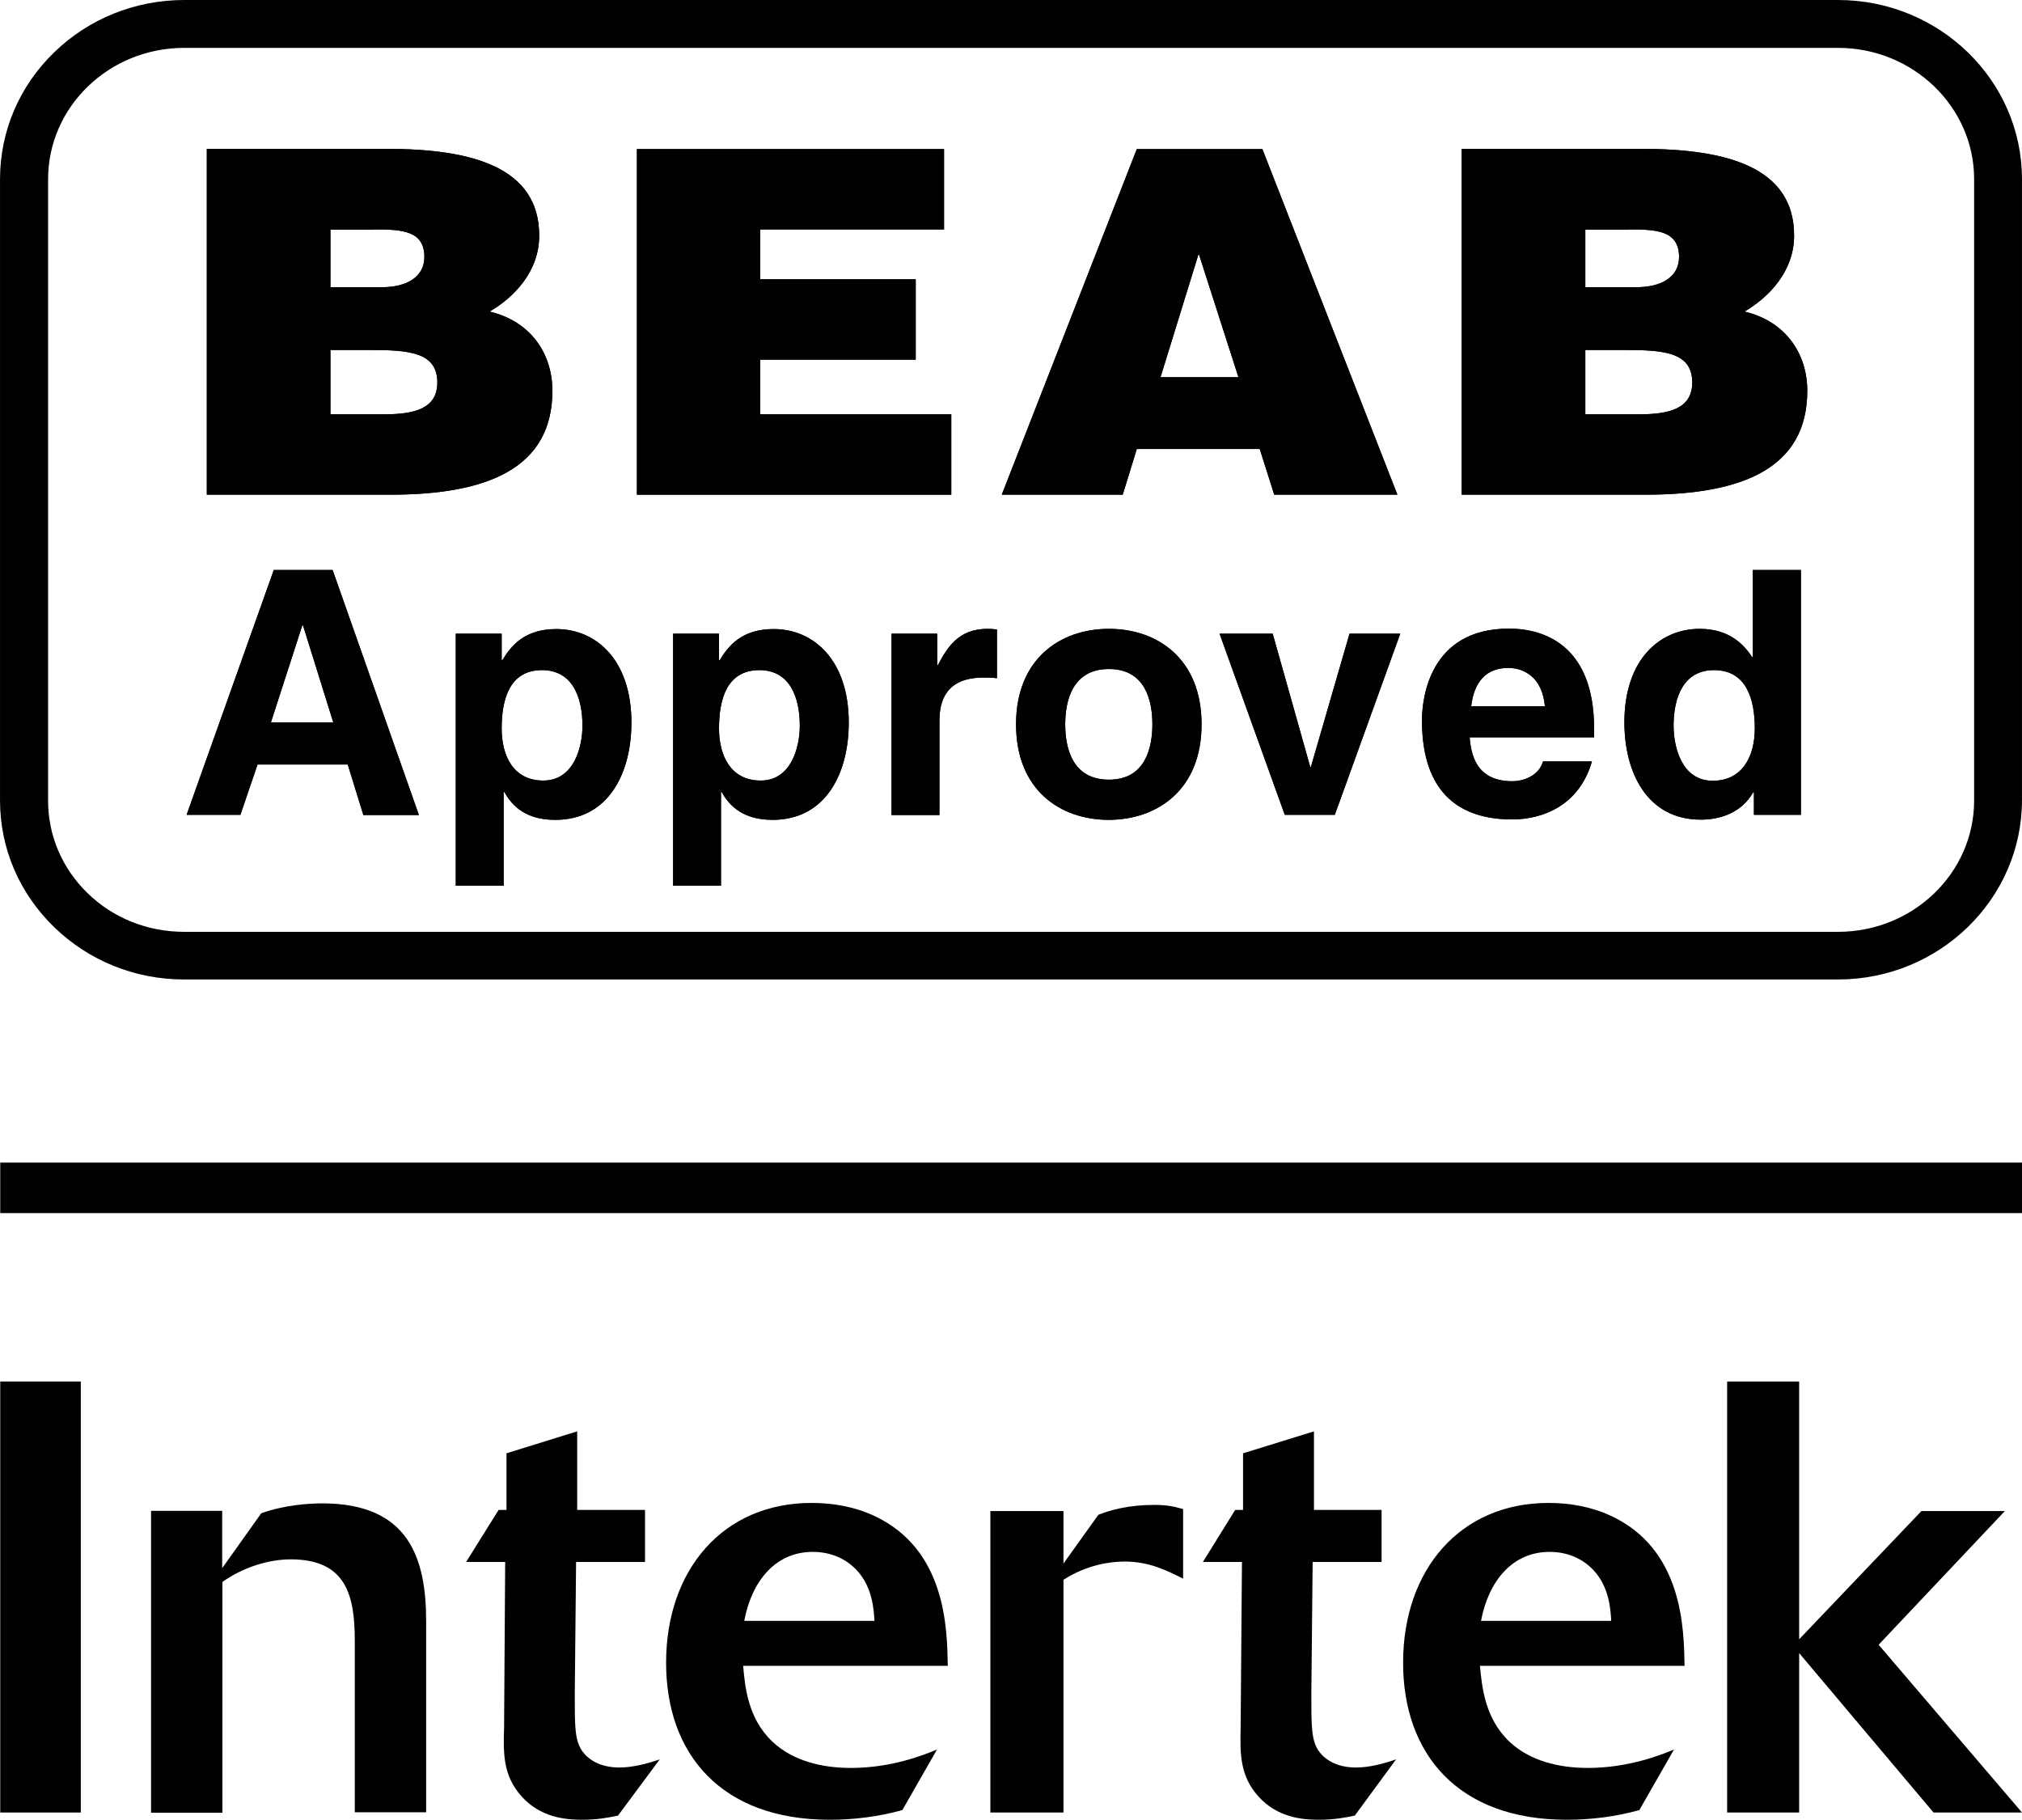
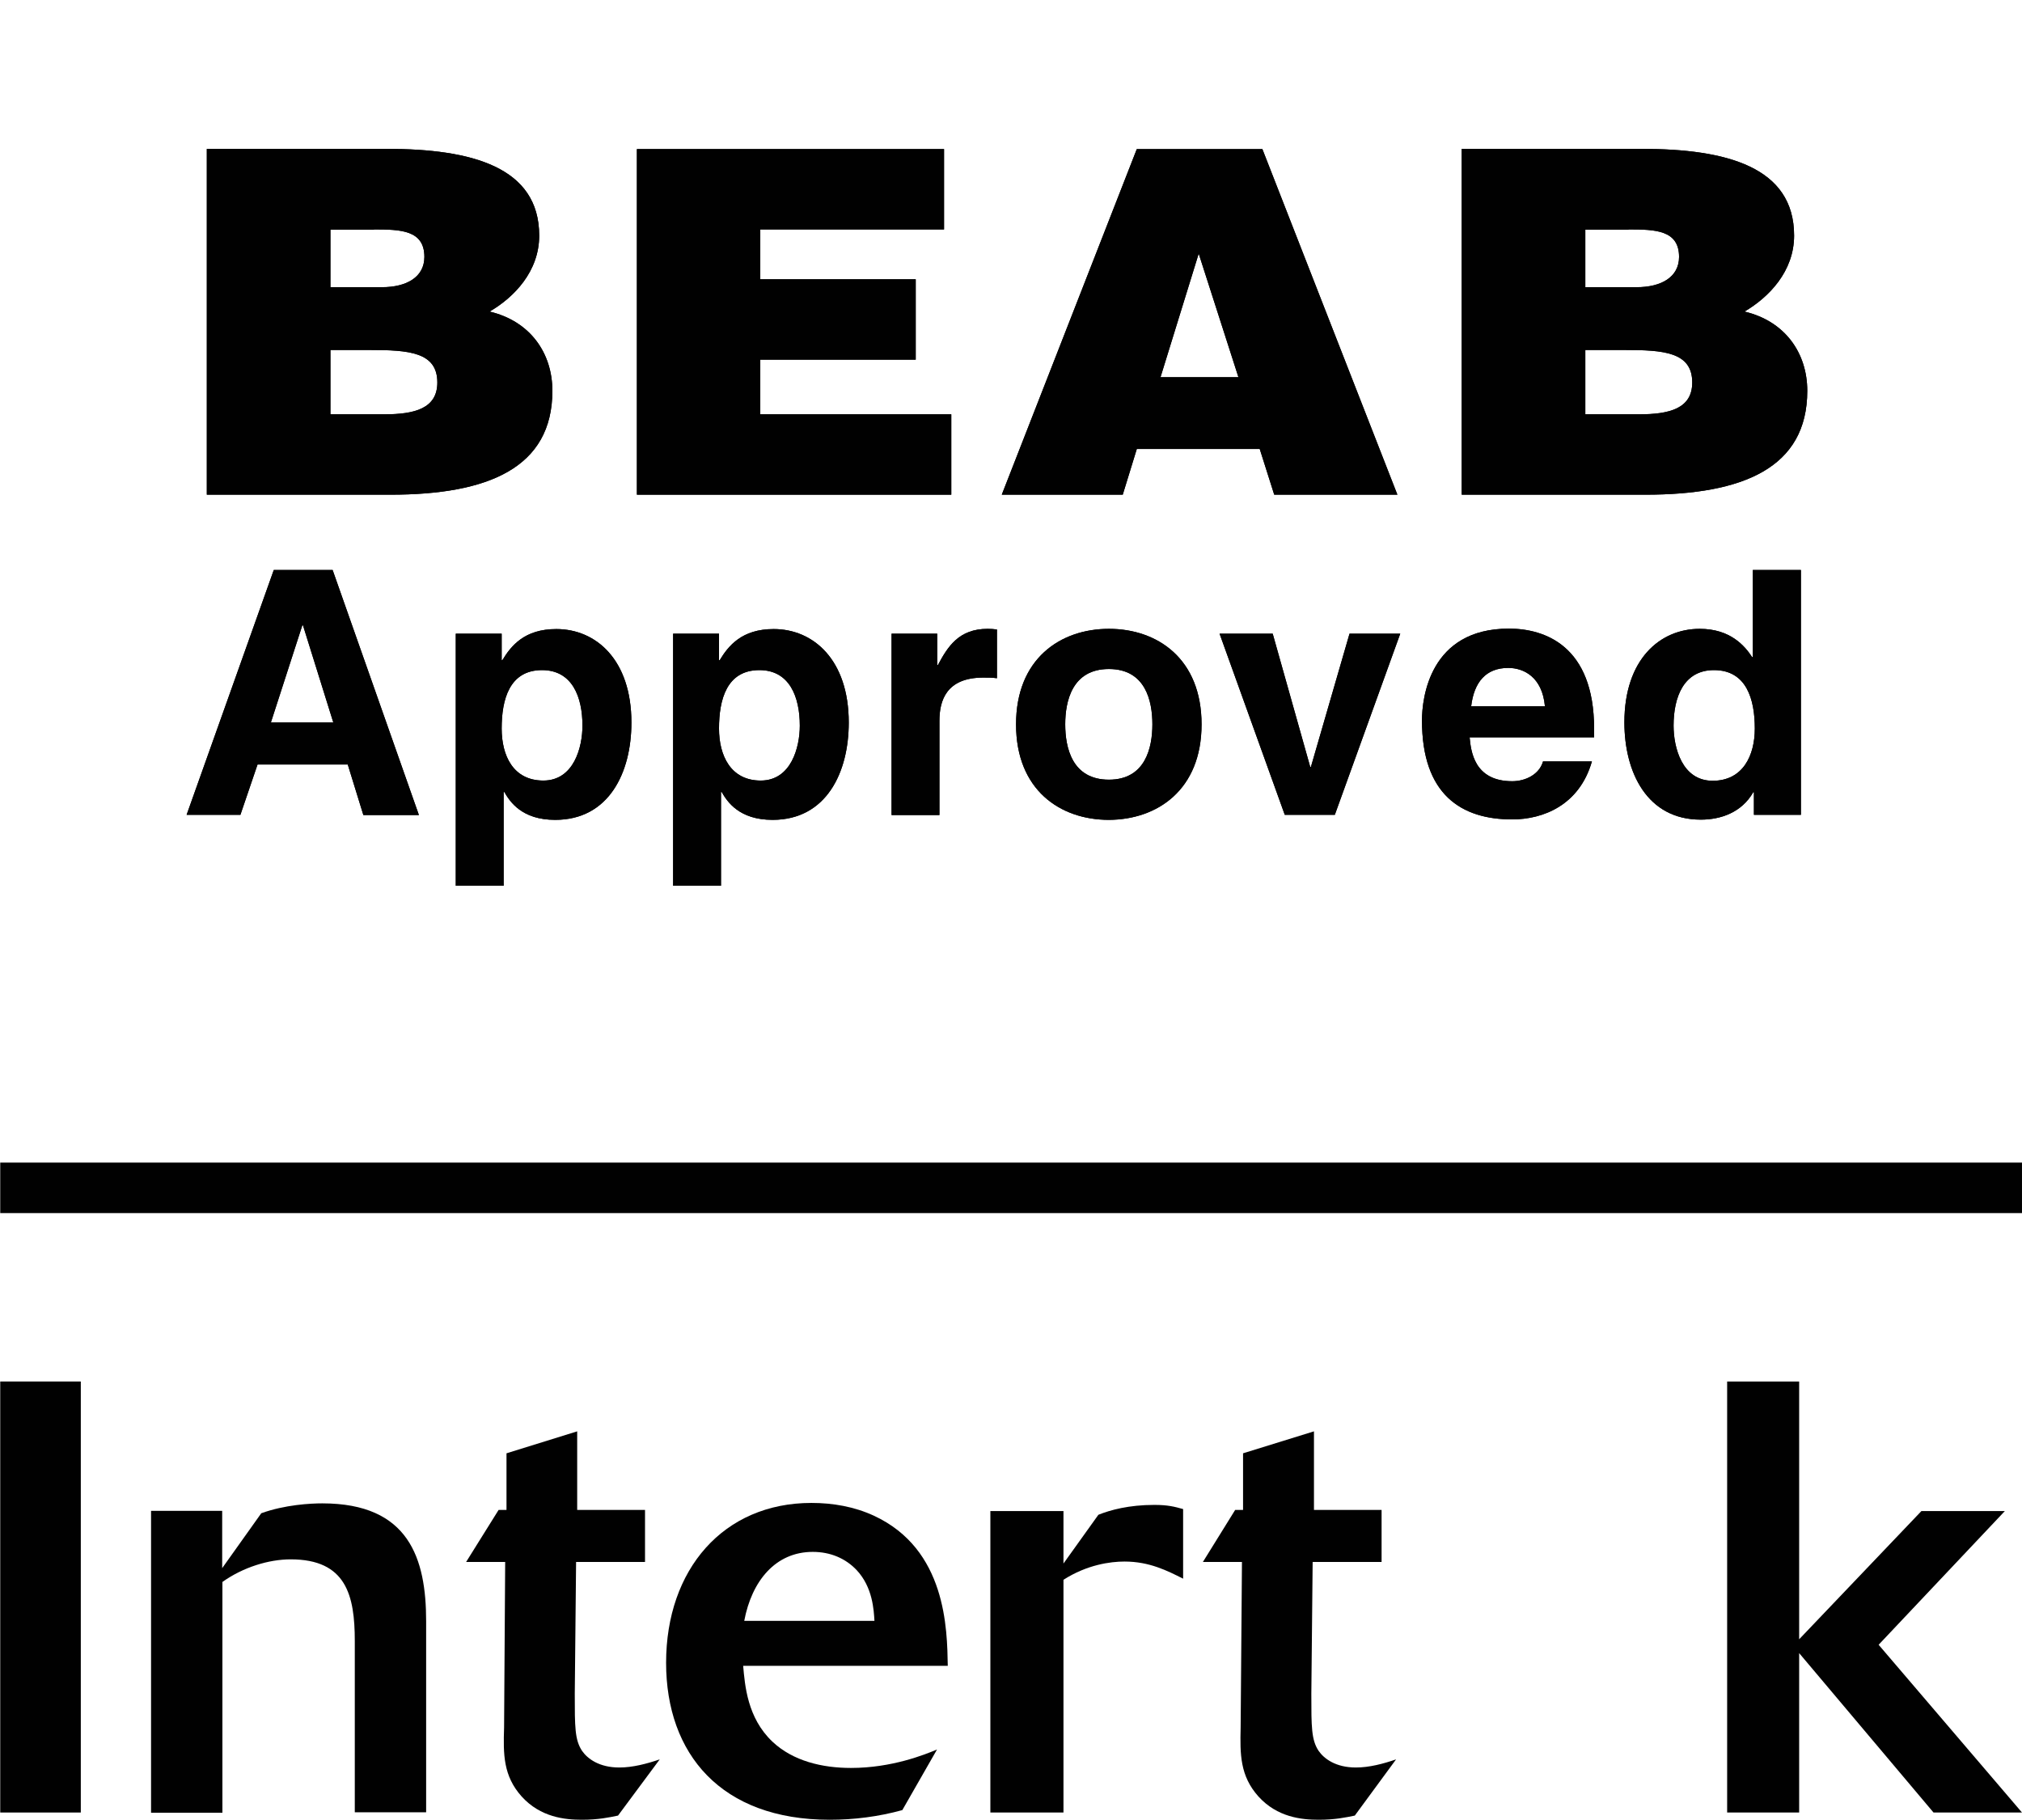
<svg xmlns="http://www.w3.org/2000/svg" id="b" data-name="Layer 2" width="32.491mm" height="29.238mm" viewBox="0 0 92.1 82.88">
  <g id="c" data-name="Layer 1">
    <g>
      <rect x=".01" y="62.92" width="3.67" height="19.63" fill="#010101" />
      <path d="M6.87,68.81h3.25v2.61l1.78-2.5c1.08-.39,2.25-.45,2.78-.45,3.95,0,4.73,2.51,4.73,5.37v8.7h-3.25v-7.8c0-2.08-.39-3.72-2.92-3.72-1,0-2.17.36-3.11,1.03v10.51h-3.25v-13.75h-.01Z" fill="#010101" />
      <path d="M28.15,82.69c-.39.08-.89.19-1.64.19-.78,0-1.89-.11-2.75-1.06-.84-.94-.84-1.92-.8-3.14l.05-7.54h-1.78l1.48-2.37h.36v-2.58l3.22-1v3.58h3.09v2.37h-3.14l-.06,6.01c0,1.5,0,2.09.33,2.59.25.36.78.76,1.7.76.61,0,1.25-.17,1.84-.37l-1.9,2.56Z" fill="#010101" />
      <path d="M41.1,82.44c-1.09.3-2.2.44-3.31.44-4.95,0-7.45-3-7.45-7.15,0-4.25,2.61-7.28,6.62-7.28.98,0,1.95.17,2.84.58,3.31,1.53,3.34,5.17,3.37,6.84h-9.32c.08.89.19,2.37,1.33,3.45.94.89,2.28,1.2,3.58,1.2,1.87,0,3.37-.61,3.92-.84l-1.58,2.76ZM39.83,73.82c-.03-.5-.08-1.53-.81-2.31-.5-.53-1.19-.83-2-.83-1.7,0-2.78,1.33-3.12,3.14h5.93Z" fill="#010101" />
      <path d="M48.44,82.55h-3.33v-13.73h3.33v2.39l1.59-2.22c.55-.22,1.39-.45,2.55-.45.61,0,.92.08,1.31.19v3.17c-.72-.36-1.53-.78-2.67-.78-.64,0-1.7.14-2.78.83v10.6Z" fill="#010101" />
      <path d="M61.71,82.69c-.39.08-.89.19-1.64.19-.78,0-1.89-.11-2.75-1.06-.84-.94-.84-1.92-.81-3.14l.06-7.54h-1.78l1.47-2.37h.36v-2.58l3.23-1v3.58h3.08v2.37h-3.14l-.06,6.01c0,1.5,0,2.09.33,2.59.25.36.78.76,1.7.76.61,0,1.25-.17,1.83-.37l-1.88,2.56Z" fill="#010101" />
-       <path d="M74.67,82.44c-1.09.3-2.2.44-3.31.44-4.95,0-7.45-3-7.45-7.15,0-4.25,2.61-7.28,6.62-7.28.97,0,1.94.17,2.83.58,3.31,1.53,3.34,5.17,3.37,6.84h-9.32c.09.89.2,2.37,1.34,3.45.94.89,2.28,1.2,3.58,1.2,1.86,0,3.37-.61,3.92-.84l-1.58,2.76ZM73.39,73.82c-.03-.5-.08-1.53-.81-2.31-.5-.53-1.19-.83-2-.83-1.69,0-2.78,1.33-3.12,3.14h5.93Z" fill="#010101" />
      <polygon points="92.1 82.55 88.07 82.55 81.95 75.29 81.95 82.55 78.67 82.55 78.67 62.92 81.95 62.92 81.95 74.66 87.52 68.82 91.32 68.82 85.57 74.91 92.1 82.55" fill="#010101" />
      <rect x=".01" y="52.95" width="92.09" height="2.3" fill="#010101" />
-       <path d="M83.72,0H8.39c-2.23,0-4.34.85-5.92,2.38C.88,3.92,0,5.98,0,8.16v28.29c0,2.19.88,4.24,2.47,5.78,1.58,1.53,3.68,2.38,5.92,2.38h75.33c4.62,0,8.38-3.67,8.38-8.17V8.16c0-4.5-3.76-8.16-8.38-8.16M89.92,36.46c0,3.3-2.78,5.98-6.2,5.98H8.39c-1.66,0-3.23-.62-4.4-1.76-1.16-1.13-1.8-2.62-1.8-4.21V8.16c0-3.3,2.78-5.98,6.2-5.98h75.33c3.41,0,6.2,2.68,6.2,5.98v28.3Z" fill="#010101" />
      <path d="M16.83,15.94c1.78,0,3.09.09,3.09,1.48,0,1.19-1.04,1.45-2.42,1.45h-2.45v-2.93h1.78ZM17.03,10.45c1.2,0,2.3.02,2.3,1.25,0,.92-.81,1.38-1.93,1.38h-2.35v-2.62h1.98v-.01ZM17.79,22.53c4.44,0,7.37-1.22,7.37-4.73,0-1.71-1-3.17-2.86-3.61,1.12-.65,2.26-1.83,2.26-3.46,0-3.12-3.07-3.95-6.94-3.95h-8.2v15.75h8.37Z" fill="#010101" />
      <polygon points="29.01 22.53 29.01 6.79 43 6.79 43 10.45 34.63 10.45 34.63 12.72 41.71 12.72 41.71 16.38 34.63 16.38 34.63 18.87 43.33 18.87 43.33 22.53 29.01 22.53" fill="#010101" />
      <path d="M56.41,17.18h-3.55l1.74-5.63,1.81,5.63ZM51.14,22.53l.64-2.08h5.6l.66,2.08h5.61l-6.15-15.74h-5.72l-6.15,15.74h5.51Z" fill="#010101" />
      <path d="M73.99,15.94c1.78,0,3.09.09,3.09,1.48,0,1.19-1.04,1.45-2.42,1.45h-2.45v-2.93h1.78ZM74.18,10.45c1.2,0,2.3.02,2.3,1.25,0,.92-.81,1.38-1.93,1.38h-2.34v-2.62h1.97v-.01ZM74.95,22.53c4.44,0,7.37-1.22,7.37-4.73,0-1.71-1-3.17-2.86-3.61,1.11-.65,2.26-1.83,2.26-3.46,0-3.12-3.07-3.95-6.94-3.95h-8.2v15.75h8.37Z" fill="#010101" />
      <path d="M13.77,28.48h.03l1.38,4.42h-2.84l1.43-4.42ZM11.73,34.82h4.11l.71,2.3h2.53l-3.93-11.16h-2.68l-3.97,11.15h2.45l.78-2.29Z" fill="#010101" />
      <path d="M22.85,33.18c0-1.32.35-2.66,1.84-2.66,1.38,0,1.84,1.23,1.84,2.53,0,.98-.39,2.5-1.78,2.5-1.38,0-1.9-1.14-1.9-2.37M22.85,28.86h-2.09v11.48h2.18v-4.27h.03c.26.45.8,1.27,2.32,1.27,2.45,0,3.47-2.16,3.47-4.43,0-2.86-1.61-4.26-3.42-4.26-1.45,0-2.06.76-2.46,1.42h-.03v-1.21Z" fill="#010101" />
      <path d="M32.75,33.18c0-1.32.35-2.66,1.84-2.66,1.38,0,1.84,1.23,1.84,2.53,0,.98-.39,2.5-1.78,2.5-1.37,0-1.9-1.14-1.9-2.37M32.75,28.86h-2.09v11.48h2.18v-4.27h.03c.26.45.8,1.27,2.32,1.27,2.45,0,3.47-2.16,3.47-4.43,0-2.86-1.61-4.26-3.42-4.26-1.45,0-2.06.76-2.46,1.42h-.03v-1.21Z" fill="#010101" />
      <path d="M40.6,28.86h2.09v1.43h.03c.45-.84.95-1.65,2.27-1.65.14,0,.28.01.42.03v2.22c-.19-.03-.42-.03-.62-.03-1.69,0-2,1.05-2,1.97v4.29h-2.18v-8.26h-.01Z" fill="#010101" />
      <path d="M52.49,32.99c0,1.05-.31,2.52-1.98,2.52-1.68,0-1.99-1.46-1.99-2.52,0-1.05.31-2.52,1.99-2.52,1.67,0,1.98,1.46,1.98,2.52M54.73,32.99c0-2.98-2-4.35-4.22-4.35s-4.23,1.37-4.23,4.35,2,4.35,4.23,4.35c2.21-.01,4.22-1.37,4.22-4.35" fill="#010101" />
      <polygon points="60.8 37.11 58.52 37.11 55.55 28.86 57.97 28.86 59.68 34.93 59.71 34.93 61.47 28.86 63.78 28.86 60.8 37.11" fill="#010101" />
      <path d="M67.01,32.17c.13-1.1.67-1.75,1.69-1.75.7,0,1.55.41,1.67,1.75h-3.36ZM70.28,34.69c-.17.58-.79.89-1.4.89-1.75,0-1.88-1.39-1.94-2h5.67v-.39c0-3.78-2.25-4.56-3.88-4.56-3.62,0-3.96,3.18-3.96,4.18,0,3.38,1.79,4.51,4.11,4.51,1.41,0,3.06-.65,3.63-2.64h-2.23v.01Z" fill="#010101" />
      <path d="M76.23,33.05c0-1.3.46-2.53,1.84-2.53,1.49,0,1.86,1.34,1.86,2.66,0,1.23-.54,2.38-1.92,2.38-1.4,0-1.78-1.52-1.78-2.51M82.02,25.96h-2.18v3.97h-.03c-.34-.52-1-1.29-2.39-1.29-1.82,0-3.43,1.4-3.43,4.26,0,2.27,1.03,4.43,3.48,4.43.9,0,1.86-.32,2.39-1.25h.03v1.03h2.14v-11.15h-.01Z" fill="#010101" />
      <path d="M16.83,15.94c1.78,0,3.09.09,3.09,1.48,0,1.19-1.04,1.45-2.42,1.45h-2.45v-2.93h1.78ZM17.03,10.45c1.2,0,2.3.02,2.3,1.25,0,.92-.81,1.38-1.93,1.38h-2.35v-2.62h1.98v-.01ZM17.79,22.53c4.44,0,7.37-1.22,7.37-4.73,0-1.71-1-3.17-2.86-3.61,1.12-.65,2.26-1.83,2.26-3.46,0-3.12-3.07-3.95-6.94-3.95h-8.2v15.75h8.37Z" fill="#010101" />
      <polygon points="29.01 22.53 29.01 6.79 43 6.79 43 10.45 34.63 10.45 34.63 12.72 41.71 12.72 41.71 16.38 34.63 16.38 34.63 18.87 43.33 18.87 43.33 22.53 29.01 22.53" fill="#010101" />
      <path d="M56.41,17.18h-3.55l1.74-5.63,1.81,5.63ZM51.14,22.53l.64-2.08h5.6l.66,2.08h5.61l-6.15-15.74h-5.72l-6.15,15.74h5.51Z" fill="#010101" />
      <path d="M73.99,15.94c1.78,0,3.09.09,3.09,1.48,0,1.19-1.04,1.45-2.42,1.45h-2.45v-2.93h1.78ZM74.18,10.45c1.2,0,2.3.02,2.3,1.25,0,.92-.81,1.38-1.93,1.38h-2.34v-2.62h1.97v-.01ZM74.95,22.53c4.44,0,7.37-1.22,7.37-4.73,0-1.71-1-3.17-2.86-3.61,1.11-.65,2.26-1.83,2.26-3.46,0-3.12-3.07-3.95-6.94-3.95h-8.2v15.75h8.37Z" fill="#010101" />
      <path d="M13.77,28.48h.03l1.38,4.42h-2.84l1.43-4.42ZM11.73,34.82h4.11l.71,2.3h2.53l-3.93-11.16h-2.68l-3.97,11.15h2.45l.78-2.29Z" fill="#010101" />
      <path d="M22.85,33.18c0-1.32.35-2.66,1.84-2.66,1.38,0,1.84,1.23,1.84,2.53,0,.98-.39,2.5-1.78,2.5-1.38,0-1.9-1.14-1.9-2.37M22.85,28.86h-2.09v11.48h2.18v-4.27h.03c.26.45.8,1.27,2.32,1.27,2.45,0,3.47-2.16,3.47-4.43,0-2.86-1.61-4.26-3.42-4.26-1.45,0-2.06.76-2.46,1.42h-.03v-1.21Z" fill="#010101" />
      <path d="M32.75,33.18c0-1.32.35-2.66,1.84-2.66,1.38,0,1.84,1.23,1.84,2.53,0,.98-.39,2.5-1.78,2.5-1.37,0-1.9-1.14-1.9-2.37M32.75,28.86h-2.09v11.48h2.18v-4.27h.03c.26.45.8,1.27,2.32,1.27,2.45,0,3.47-2.16,3.47-4.43,0-2.86-1.61-4.26-3.42-4.26-1.45,0-2.06.76-2.46,1.42h-.03v-1.21Z" fill="#010101" />
      <path d="M40.6,28.86h2.09v1.43h.03c.45-.84.95-1.65,2.27-1.65.14,0,.28.01.42.03v2.22c-.19-.03-.42-.03-.62-.03-1.69,0-2,1.05-2,1.97v4.29h-2.18v-8.26h-.01Z" fill="#010101" />
      <path d="M52.49,32.99c0,1.05-.31,2.52-1.98,2.52-1.68,0-1.99-1.46-1.99-2.52,0-1.05.31-2.52,1.99-2.52,1.67,0,1.98,1.46,1.98,2.52M54.73,32.99c0-2.98-2-4.35-4.22-4.35s-4.23,1.37-4.23,4.35,2,4.35,4.23,4.35c2.21-.01,4.22-1.37,4.22-4.35" fill="#010101" />
      <polygon points="60.8 37.11 58.52 37.11 55.55 28.86 57.97 28.86 59.68 34.93 59.71 34.93 61.47 28.86 63.78 28.86 60.8 37.11" fill="#010101" />
      <path d="M67.01,32.17c.13-1.1.67-1.75,1.69-1.75.7,0,1.55.41,1.67,1.75h-3.36ZM70.28,34.69c-.17.58-.79.89-1.4.89-1.75,0-1.88-1.39-1.94-2h5.67v-.39c0-3.78-2.25-4.56-3.88-4.56-3.62,0-3.96,3.18-3.96,4.18,0,3.38,1.79,4.51,4.11,4.51,1.41,0,3.06-.65,3.63-2.64h-2.23v.01Z" fill="#010101" />
      <path d="M76.23,33.05c0-1.3.46-2.53,1.84-2.53,1.49,0,1.86,1.34,1.86,2.66,0,1.23-.54,2.38-1.92,2.38-1.4,0-1.78-1.52-1.78-2.51M82.02,25.96h-2.18v3.97h-.03c-.34-.52-1-1.29-2.39-1.29-1.82,0-3.43,1.4-3.43,4.26,0,2.27,1.03,4.43,3.48,4.43.9,0,1.86-.32,2.39-1.25h.03v1.03h2.14v-11.15h-.01Z" fill="#010101" />
    </g>
  </g>
</svg>